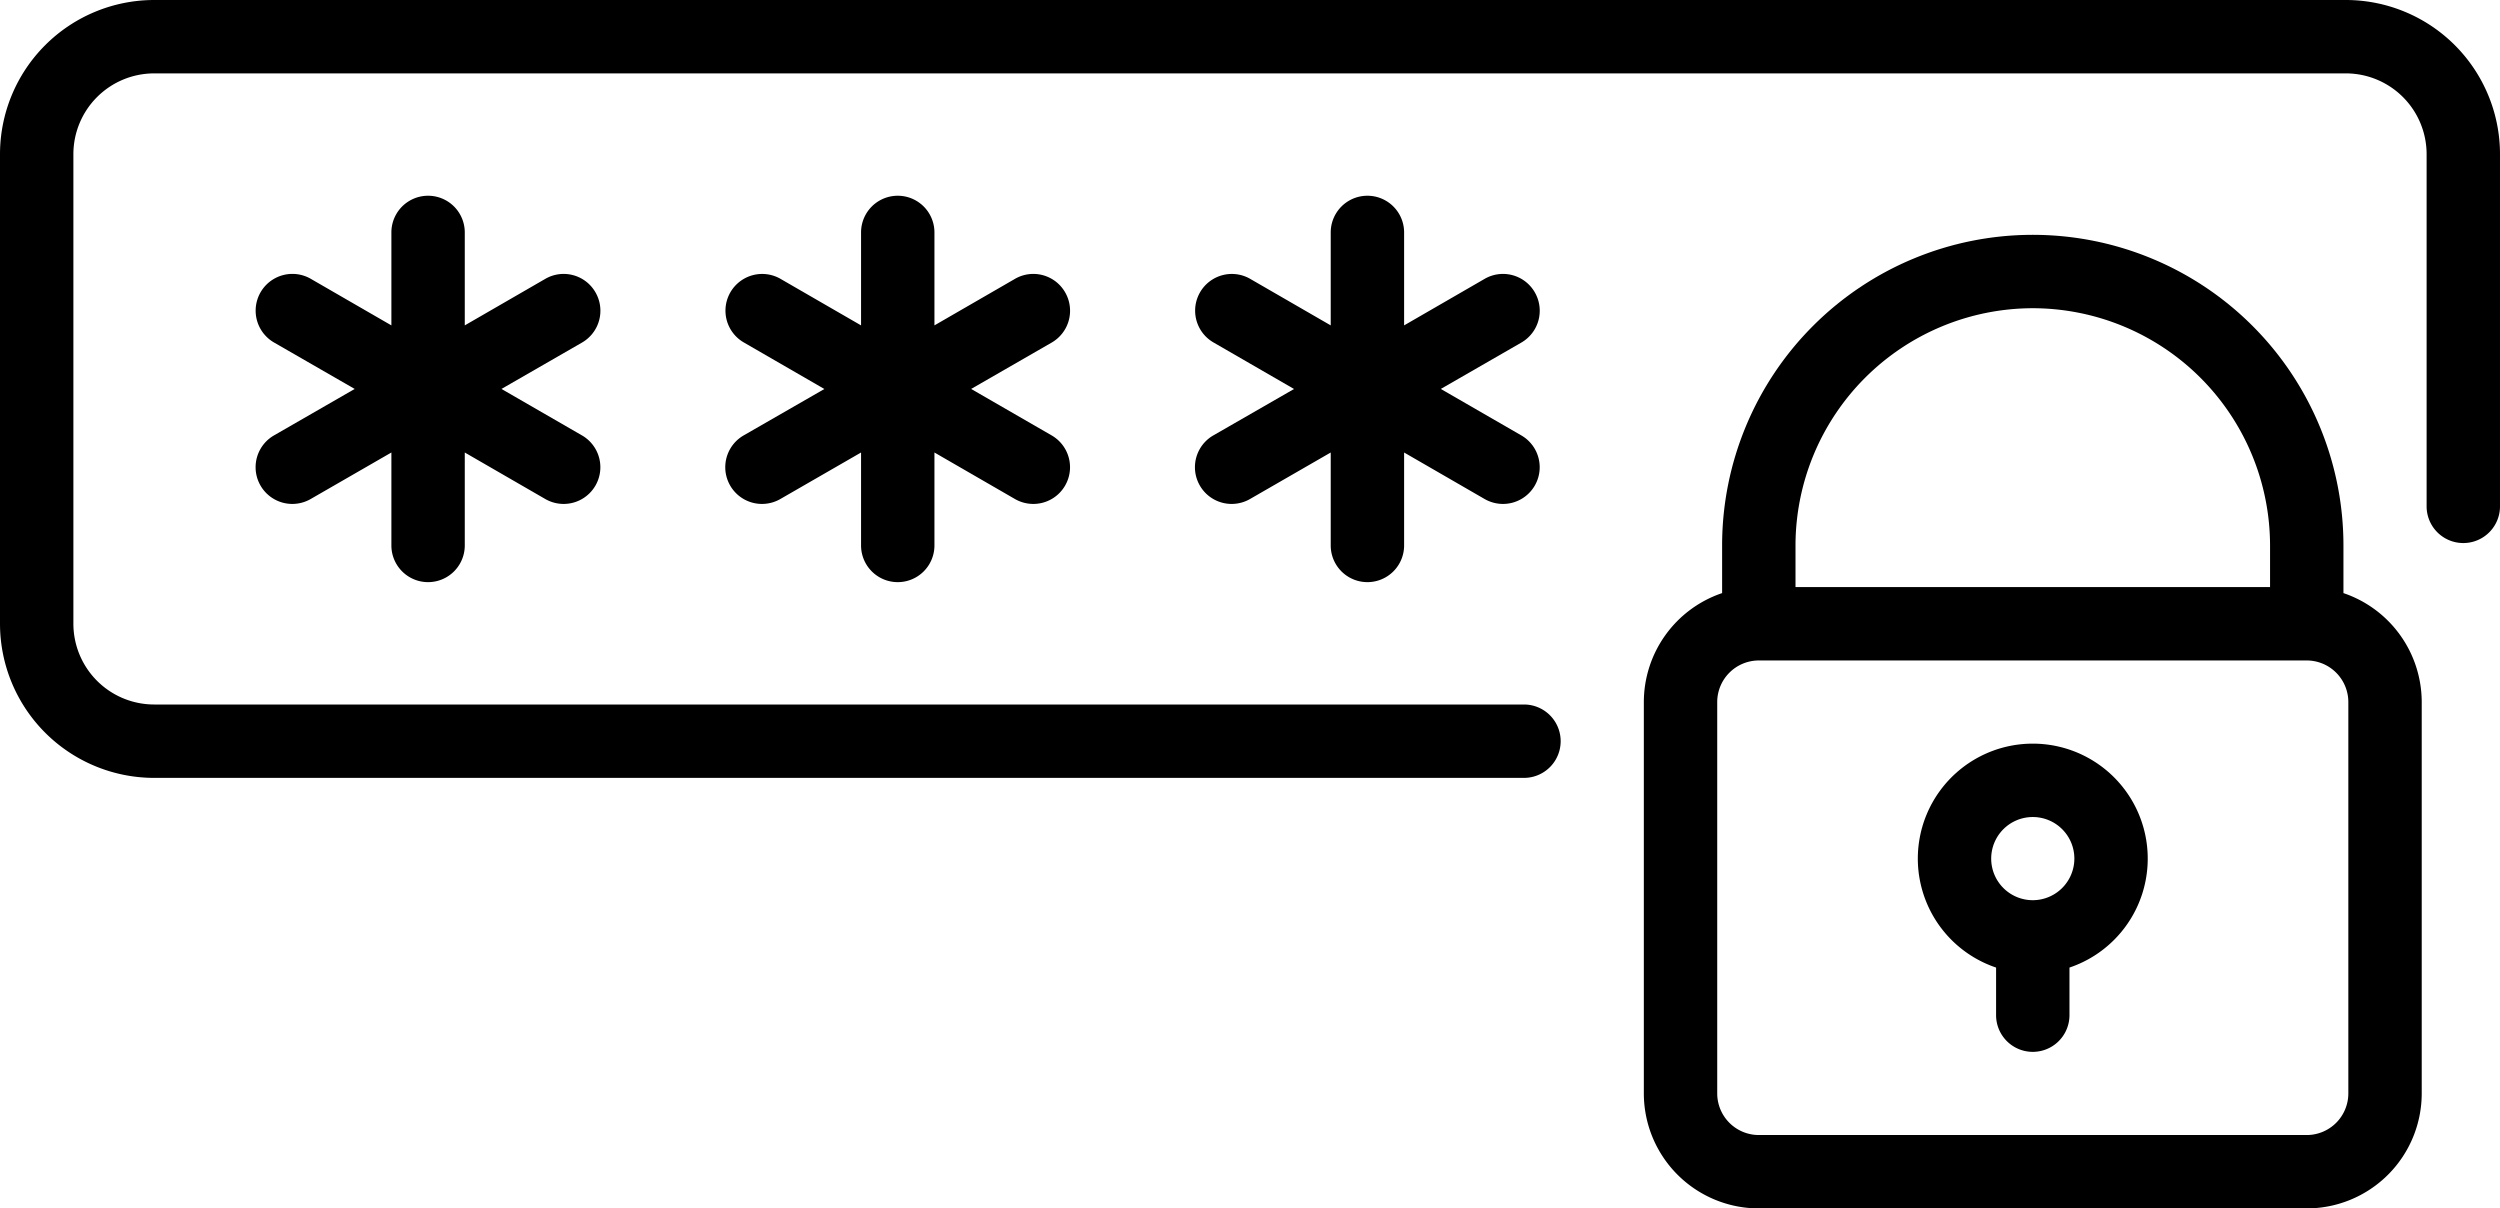
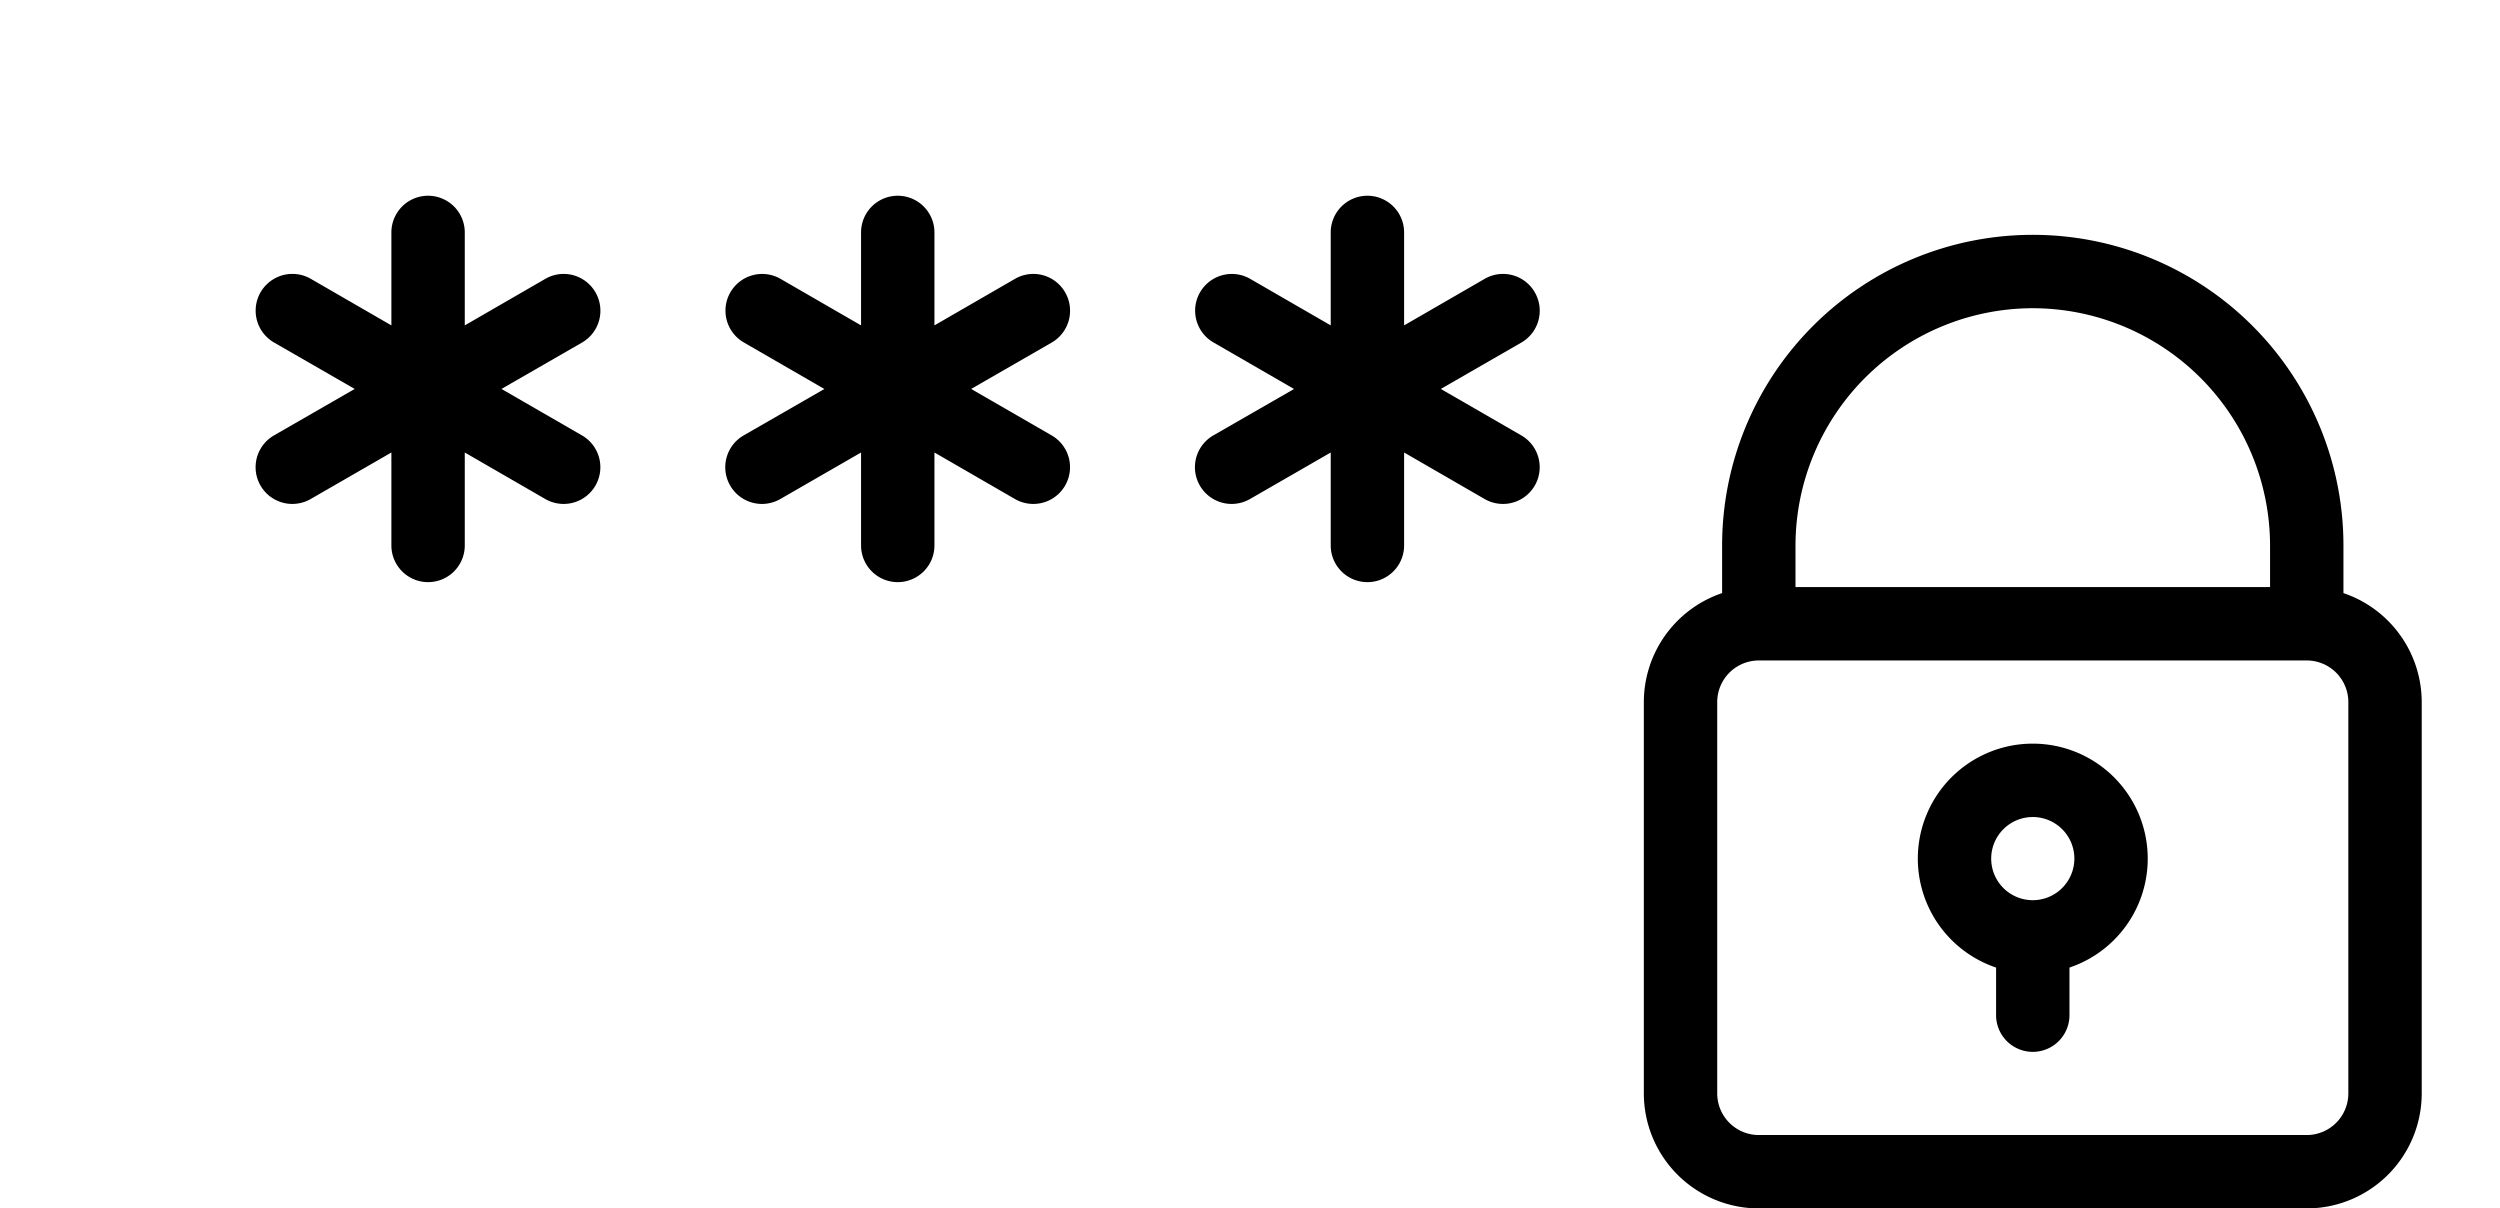
<svg xmlns="http://www.w3.org/2000/svg" id="b66121ab-3482-441e-ad0d-c6479d4ea011" data-name="Capa 1" viewBox="0 0 511 247">
-   <path d="M479.5,132H31.5A31.53,31.53,0,0,0,0,163.5v96A31.53,31.53,0,0,0,31.5,291h280a7.5,7.5,0,0,0,0-15H31.5A16.52,16.52,0,0,1,15,259.5v-96A16.52,16.52,0,0,1,31.5,147h448A16.52,16.52,0,0,1,496,163.5v72a7.5,7.5,0,0,0,15,0v-72A31.53,31.53,0,0,0,479.5,132Z" transform="translate(0 -132)" />
  <path d="M479,253.23V243.5a63.5,63.5,0,0,0-127,0v9.73a23.54,23.54,0,0,0-16,22.27v80A23.52,23.52,0,0,0,359.5,379h112A23.52,23.52,0,0,0,495,355.5v-80A23.54,23.54,0,0,0,479,253.23ZM415.5,195A48.56,48.56,0,0,1,464,243.5V252H367v-8.5A48.56,48.56,0,0,1,415.5,195ZM480,355.5a8.51,8.51,0,0,1-8.5,8.5h-112a8.51,8.51,0,0,1-8.5-8.5v-80a8.51,8.51,0,0,1,8.5-8.5h112a8.51,8.51,0,0,1,8.5,8.5Z" transform="translate(0 -132)" />
  <path d="M121.71,191.75A7.49,7.49,0,0,0,111.46,189L95,198.51v-19a7.5,7.5,0,0,0-15,0v19L63.54,189A7.5,7.5,0,1,0,56,202L72.5,211.5,56,221a7.5,7.5,0,0,0,7.5,13L80,224.49v19a7.5,7.5,0,0,0,15,0v-19L111.46,234a7.5,7.5,0,1,0,7.5-13L102.5,211.5,119,202A7.51,7.51,0,0,0,121.71,191.75Z" transform="translate(0 -132)" />
  <path d="M217.71,191.75A7.49,7.49,0,0,0,207.46,189L191,198.51v-19a7.5,7.5,0,0,0-15,0v19L159.54,189a7.5,7.5,0,1,0-7.5,13l16.46,9.51L152,221a7.5,7.5,0,0,0,7.5,13L176,224.49v19a7.5,7.5,0,0,0,15,0v-19L207.46,234a7.5,7.5,0,1,0,7.5-13L198.5,211.5,215,202A7.51,7.51,0,0,0,217.71,191.75Z" transform="translate(0 -132)" />
  <path d="M313.71,191.75A7.49,7.49,0,0,0,303.46,189L287,198.51v-19a7.5,7.5,0,0,0-15,0v19L255.54,189a7.5,7.5,0,1,0-7.5,13l16.46,9.51L248,221a7.5,7.5,0,0,0,7.5,13L272,224.49v19a7.5,7.5,0,0,0,15,0v-19L303.46,234a7.5,7.5,0,1,0,7.5-13L294.5,211.5,311,202A7.51,7.51,0,0,0,313.71,191.75Z" transform="translate(0 -132)" />
  <path d="M415.5,284a23.5,23.5,0,0,0-7.5,45.77v9.73a7.5,7.5,0,0,0,15,0v-9.73A23.5,23.5,0,0,0,415.5,284Zm0,32a8.5,8.5,0,1,1,8.5-8.5A8.51,8.51,0,0,1,415.5,316Z" transform="translate(0 -132)" />
</svg>